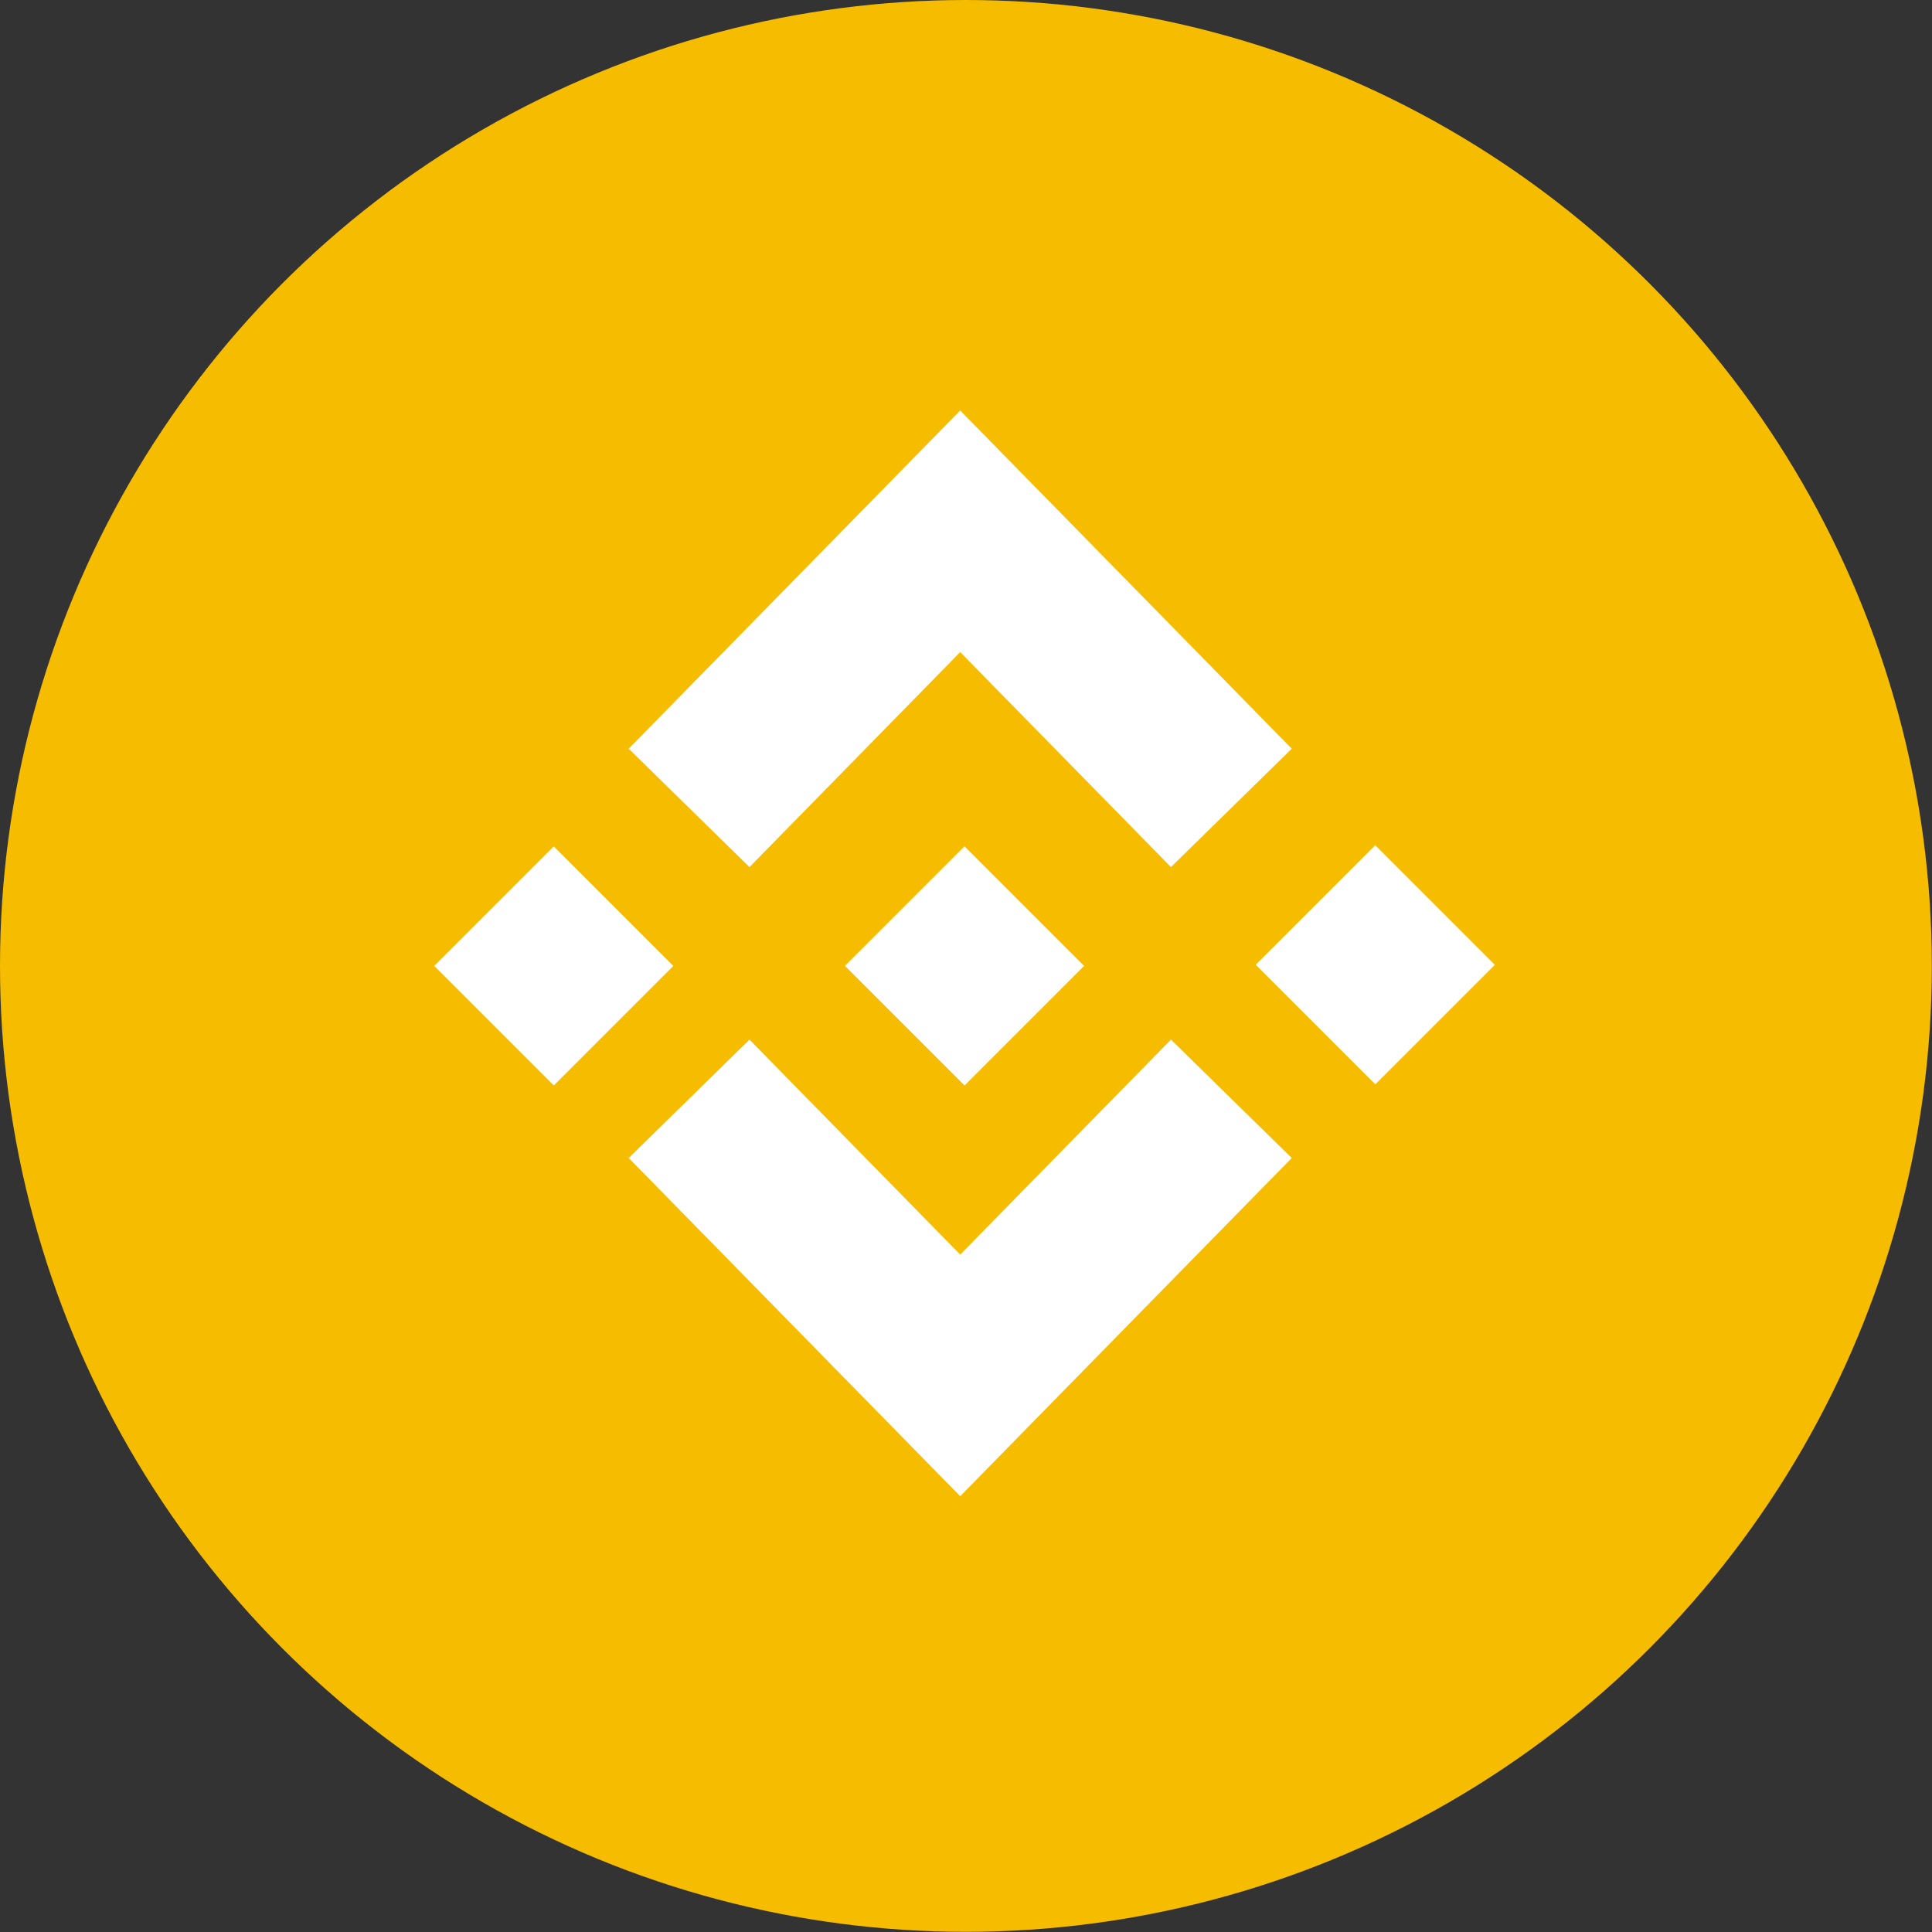
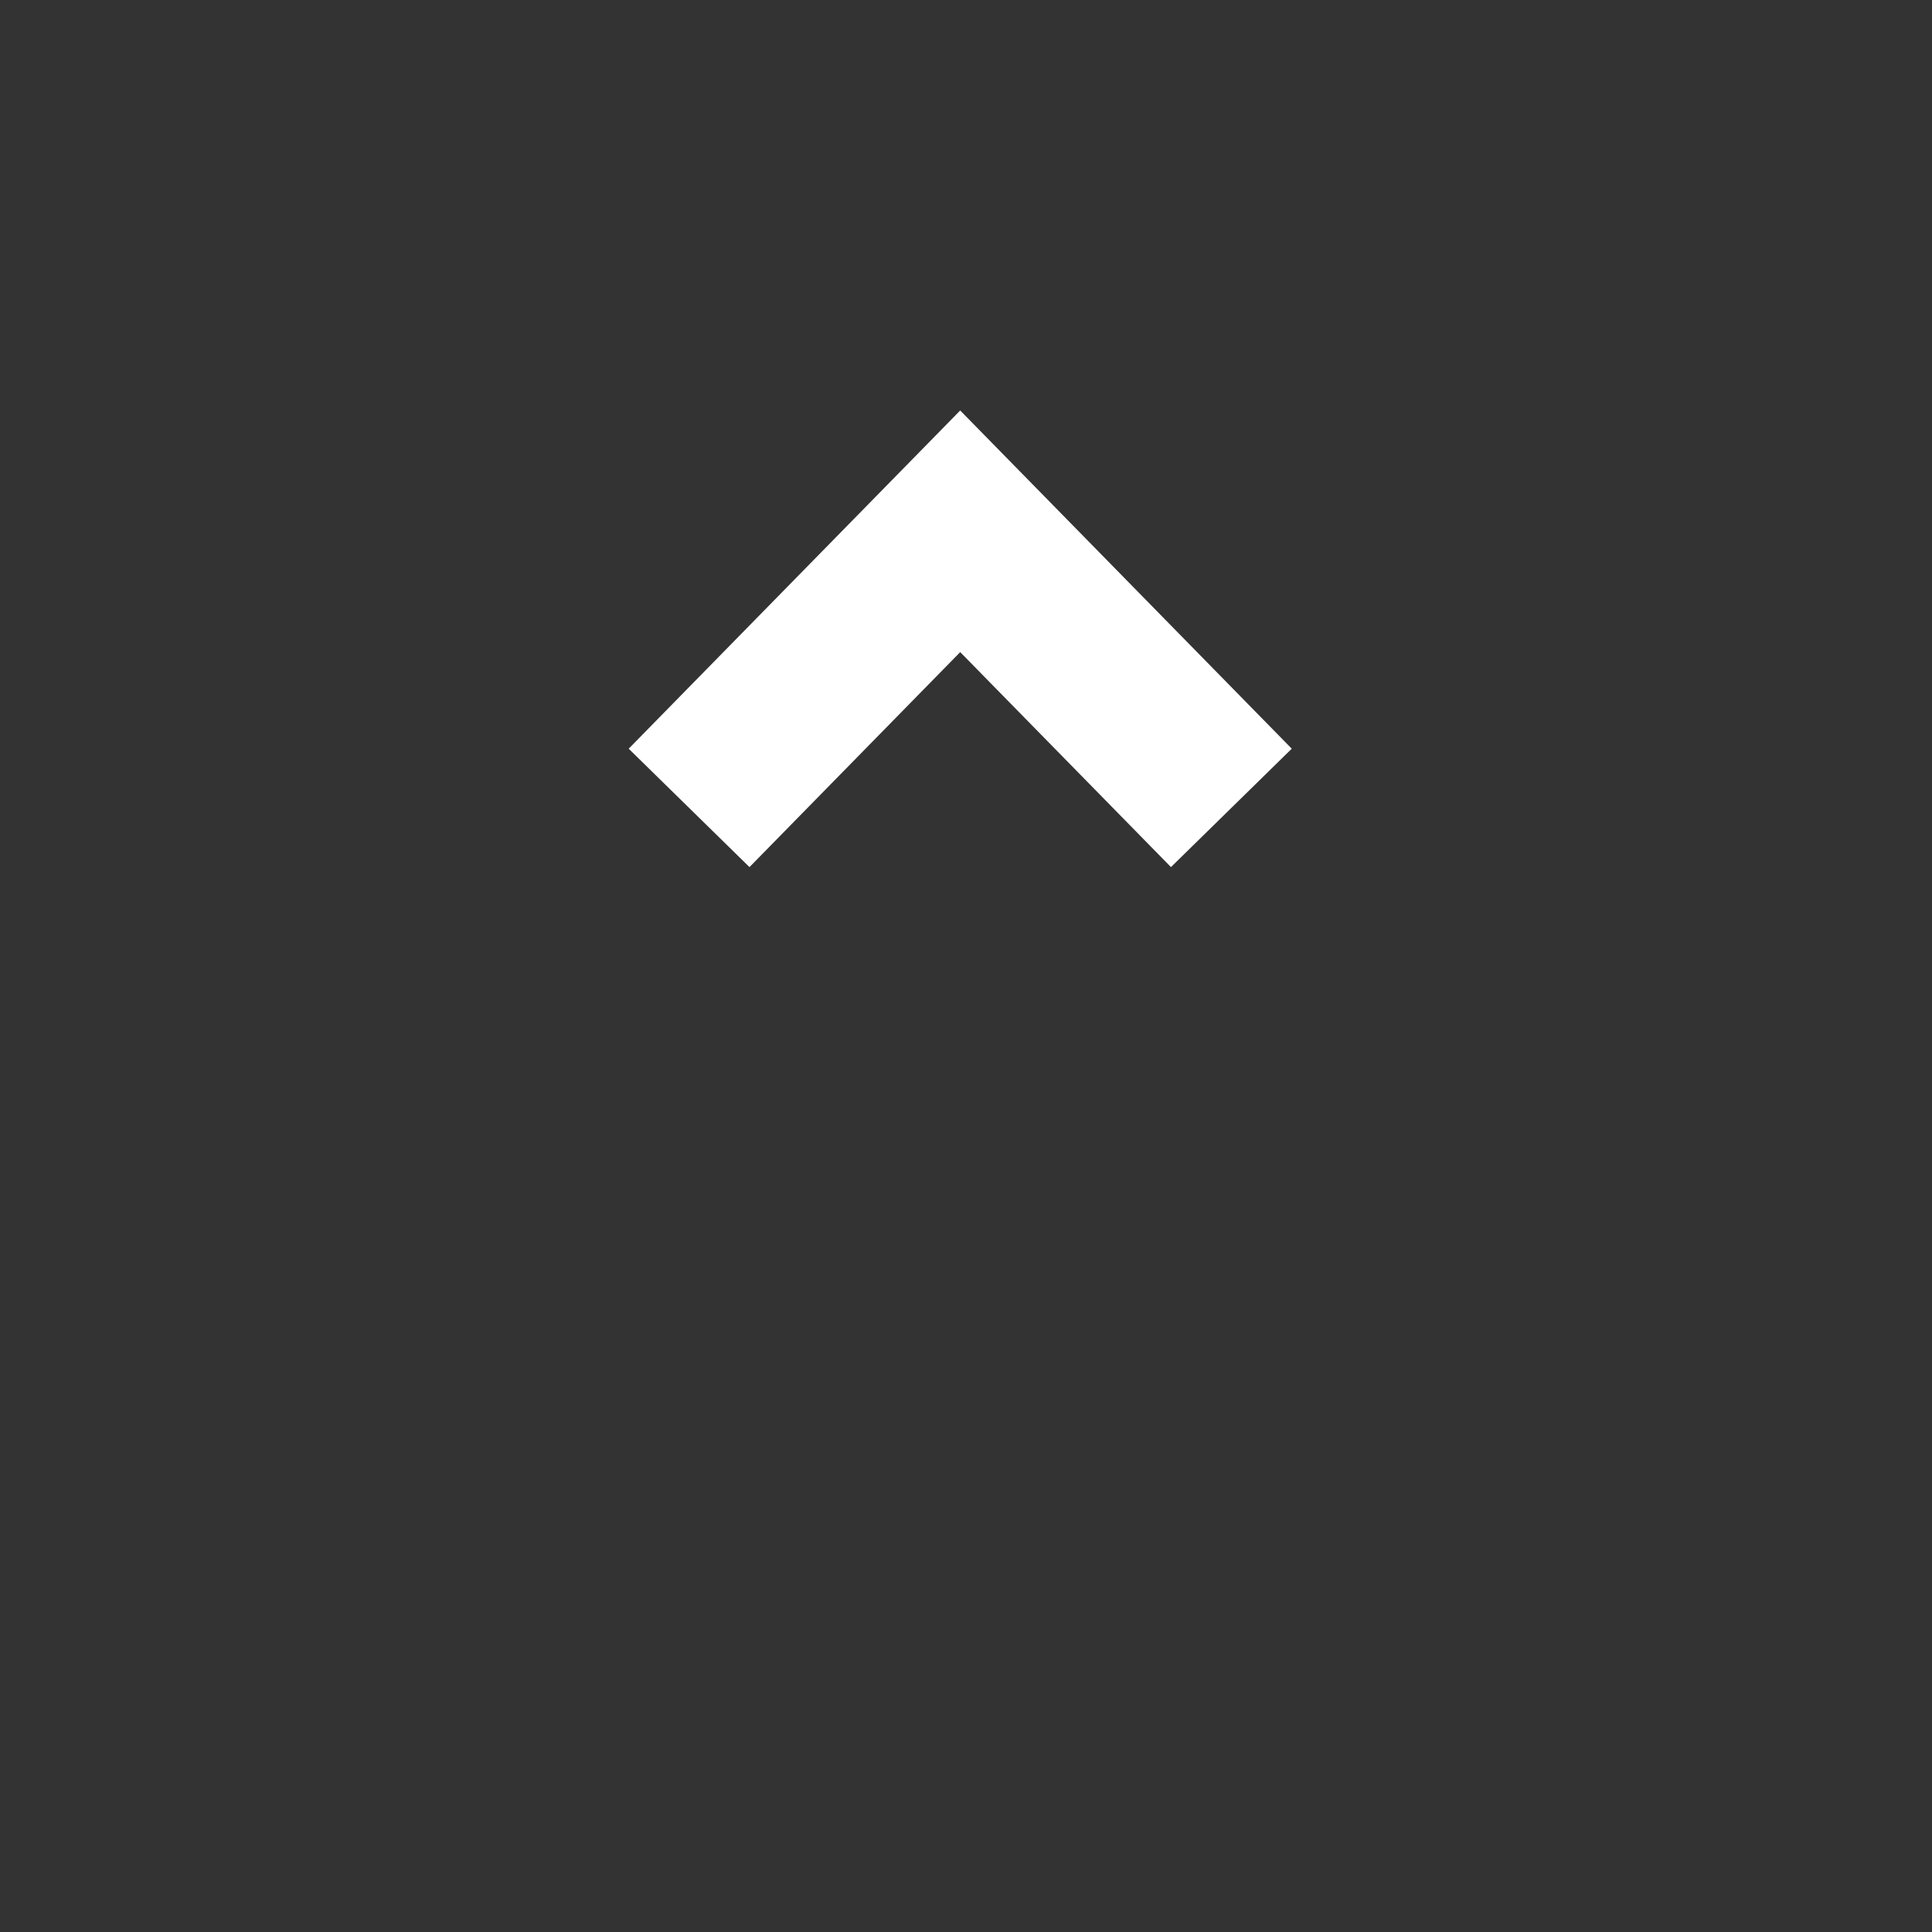
<svg xmlns="http://www.w3.org/2000/svg" width="64" height="64" viewBox="0 0 64 64" fill="none">
  <rect x="0" y="0" width="64" height="64" fill="#333333" stroke="none" />
-   <circle cx="31.997" cy="31.997" r="31.997" fill="#F6BC00" />
-   <rect x="31.95" y="28.036" width="5.603" height="5.6" transform="rotate(45 31.95 28.036)" fill="white" />
-   <path fill-rule="evenodd" clip-rule="evenodd" d="M45.557 27.999L49.519 31.961L45.559 35.921L41.597 31.959L45.557 27.999Z" fill="white" />
-   <rect x="18.343" y="28.036" width="5.603" height="5.6" transform="rotate(45 18.343 28.036)" fill="white" />
  <path d="M24.788 24.762L31.808 17.6L38.829 24.762" stroke="white" stroke-width="5.603" stroke-linecap="square" />
-   <path d="M24.788 38.4L31.808 45.562L38.829 38.4" stroke="white" stroke-width="5.603" stroke-linecap="square" />
</svg>